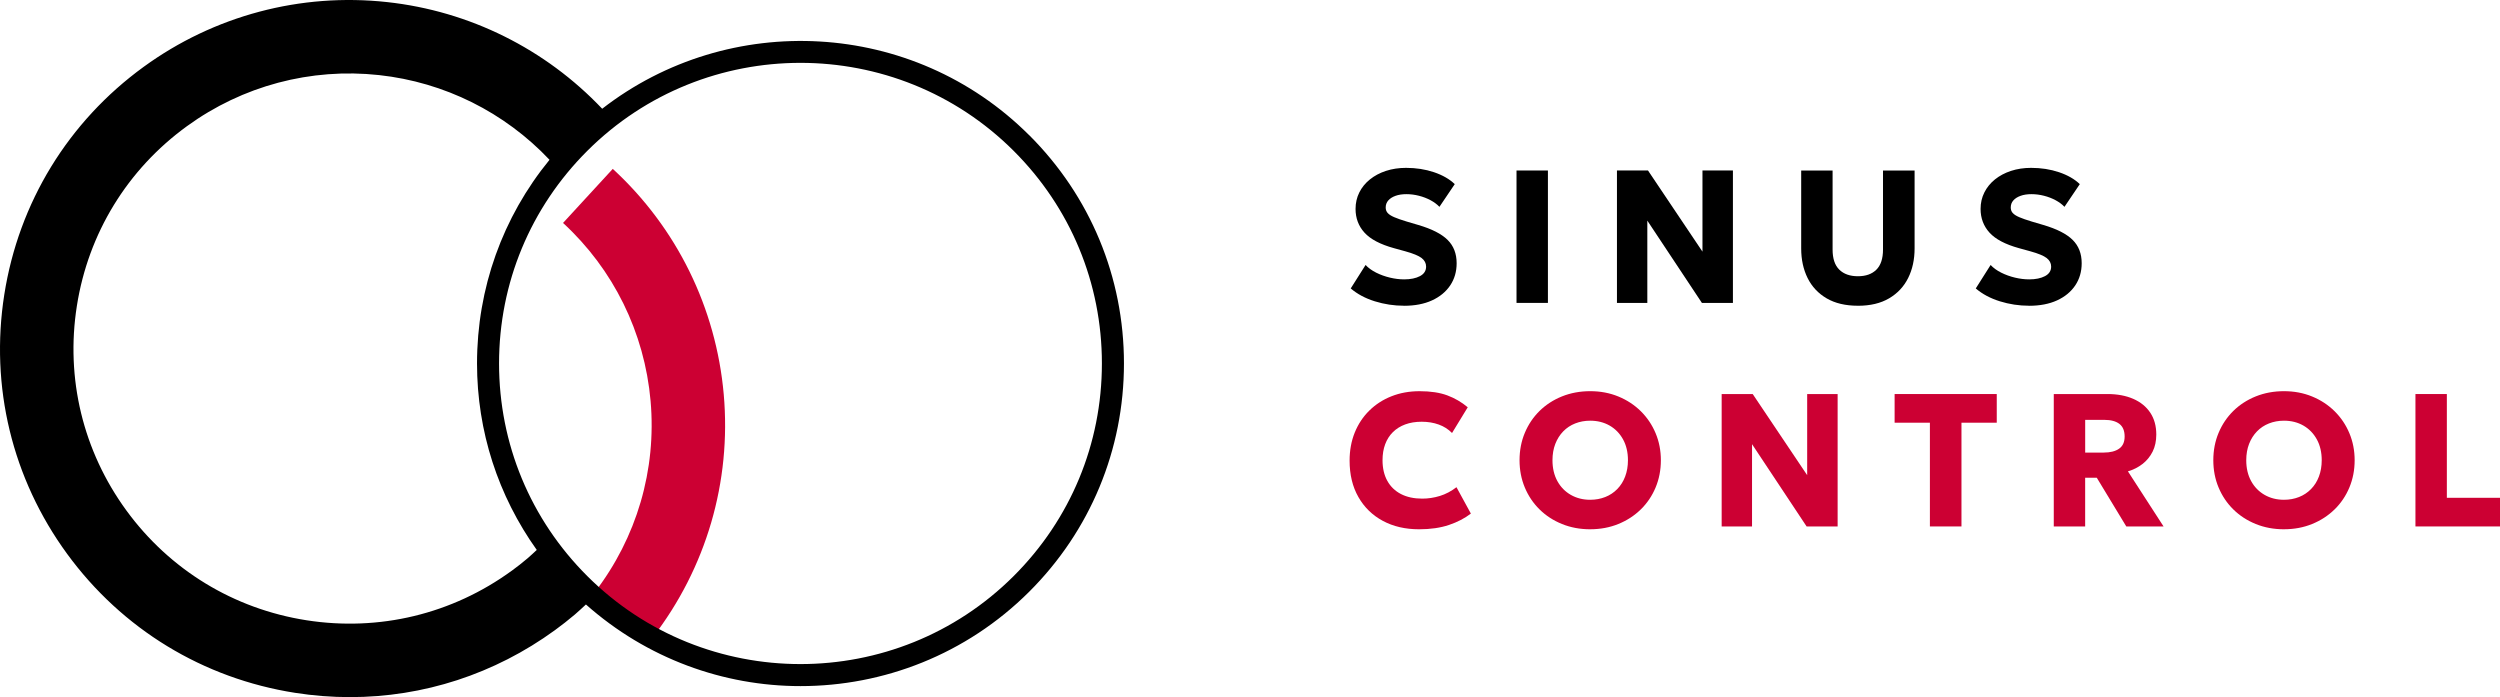
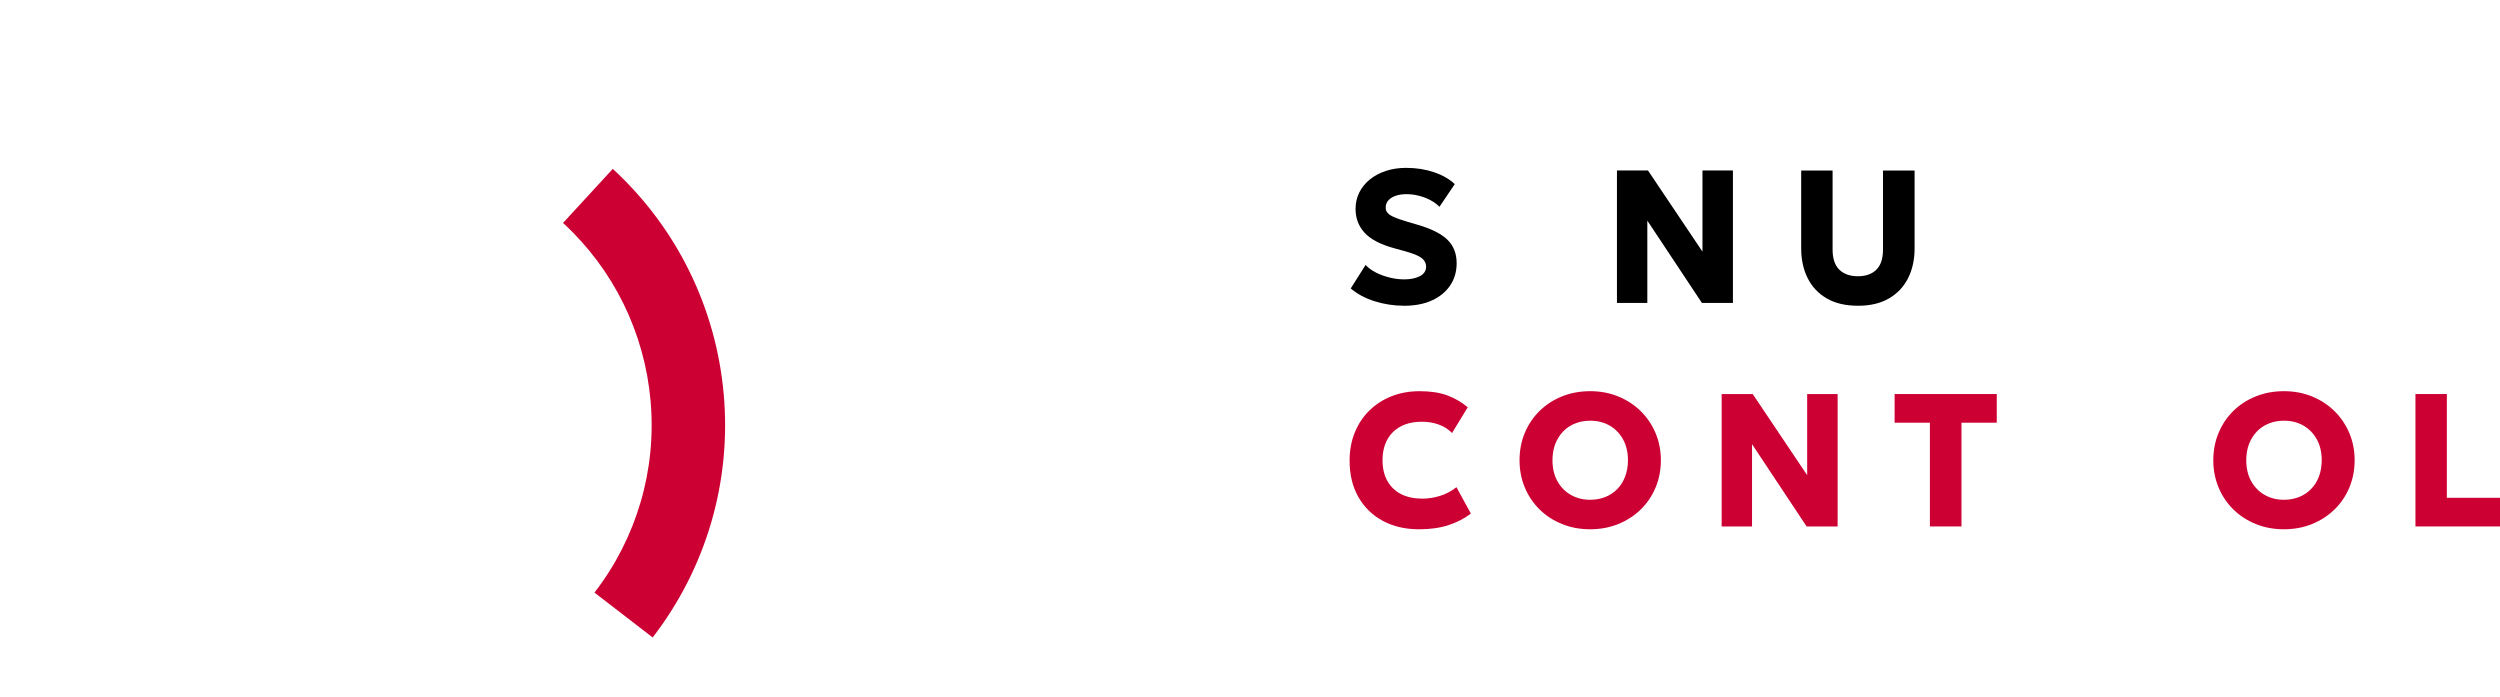
<svg xmlns="http://www.w3.org/2000/svg" id="Ebene_2" version="1.1" viewBox="0 0 145.386 40.541">
  <defs>
    <style>
      .st0 {
        fill: #c03;
      }
    </style>
  </defs>
  <g>
    <path class="st0" d="M37.955,37.071l-3.383-2.609c2.457-3.187,3.616-7.146,3.262-11.147-.351-3.979-2.159-7.654-5.091-10.35l2.892-3.144c3.717,3.418,6.009,8.077,6.454,13.119.448,5.074-1.02,10.093-4.135,14.132Z" />
-     <path d="M59.851,7.862c-6.772-6.758-17.457-7.26-24.831-1.538C31.722,2.85,27.311.645,22.512.121c-5.033-.55-10.063.788-14.159,3.767C3.968,7.077,1.091,11.778.25,17.127c-.841,5.349.456,10.705,3.652,15.081,3.195,4.374,7.905,7.245,13.263,8.084,1.065.167,2.131.249,3.189.249,4.263,0,8.404-1.338,11.915-3.892.396-.288.787-.595,1.163-.913.218-.185.428-.387.642-.583,3.551,3.151,8.008,4.747,12.478,4.747,4.817,0,9.633-1.83,13.301-5.489,3.553-3.546,5.51-8.26,5.51-13.275s-1.957-9.729-5.51-13.275ZM29.755,33.194c-3.461,2.518-7.699,3.539-11.931,2.877-4.231-.662-7.951-2.929-10.473-6.383-2.521-3.452-3.545-7.678-2.881-11.898.663-4.22,2.934-7.931,6.395-10.447,3.235-2.353,7.207-3.41,11.183-2.976,3.806.416,7.302,2.167,9.909,4.926-2.73,3.338-4.216,7.476-4.216,11.843,0,3.945,1.227,7.694,3.474,10.845-.18.167-.359.338-.543.494-.295.25-.603.492-.915.719ZM58.946,33.504c-6.835,6.82-17.956,6.82-24.79,0-3.311-3.304-5.134-7.696-5.134-12.367s1.823-9.064,5.134-12.367c3.417-3.41,7.906-5.115,12.395-5.115s8.978,1.705,12.395,5.115c3.311,3.304,5.134,7.696,5.134,12.367s-1.823,9.064-5.134,12.367Z" />
  </g>
  <g>
    <path d="M81.652,17.78c-.583,0-1.149-.086-1.702-.258-.552-.172-1.018-.422-1.399-.748l.863-1.364c.162.172.367.321.616.446.249.125.516.221.801.289.283.068.56.102.827.102.374,0,.68-.063.919-.189.238-.126.357-.311.357-.553,0-.198-.087-.364-.259-.498-.173-.134-.489-.265-.951-.393l-.66-.182c-.796-.22-1.367-.521-1.713-.902-.347-.381-.52-.842-.52-1.38,0-.345.072-.663.217-.955s.35-.544.616-.759c.266-.214.577-.38.935-.498.357-.117.747-.176,1.169-.176.583,0,1.124.084,1.625.253.5.169.902.4,1.207.693l-.891,1.32c-.14-.146-.312-.275-.518-.385-.205-.11-.429-.196-.671-.258s-.485-.094-.731-.094c-.242,0-.453.032-.633.097-.18.064-.319.153-.42.267-.102.114-.152.251-.152.413,0,.125.038.23.113.316.075.086.201.168.38.245.178.077.419.161.723.253l.671.198c.789.231,1.359.521,1.711.869s.528.801.528,1.358c0,.488-.125.917-.374,1.29-.25.372-.603.663-1.059.872-.457.209-.999.313-1.626.313Z" />
-     <path d="M88.192,17.615v-7.7h1.826v7.7h-1.826Z" />
    <path d="M94.033,17.615v-7.7h1.805l3.168,4.719v-4.719h1.771v7.7h-1.804l-3.174-4.785v4.785h-1.766Z" />
    <path d="M108.046,17.78c-.722,0-1.328-.143-1.817-.429-.489-.286-.859-.679-1.108-1.18s-.374-1.075-.374-1.724v-4.532h1.826v4.598c0,.524.13.914.391,1.169.26.255.621.382,1.083.382.459,0,.816-.127,1.073-.382.256-.255.385-.645.385-1.169v-4.598h1.837v4.532c0,.646-.125,1.218-.374,1.719s-.619.895-1.108,1.183c-.489.288-1.094.432-1.812.432Z" />
-     <path d="M118.001,17.78c-.583,0-1.15-.086-1.702-.258-.552-.172-1.019-.422-1.399-.748l.863-1.364c.161.172.367.321.616.446.249.125.516.221.8.289s.561.102.828.102c.374,0,.68-.063.919-.189.238-.126.357-.311.357-.553,0-.198-.087-.364-.259-.498-.173-.134-.489-.265-.951-.393l-.66-.182c-.796-.22-1.367-.521-1.714-.902-.346-.381-.52-.842-.52-1.38,0-.345.072-.663.218-.955.145-.291.35-.544.615-.759.267-.214.578-.38.936-.498.357-.117.747-.176,1.169-.176.583,0,1.124.084,1.625.253.5.169.902.4,1.207.693l-.891,1.32c-.14-.146-.312-.275-.518-.385-.205-.11-.429-.196-.671-.258s-.485-.094-.731-.094c-.242,0-.453.032-.633.097-.18.064-.319.153-.42.267-.102.114-.151.251-.151.413,0,.125.037.23.112.316.075.086.202.168.38.245.178.077.419.161.723.253l.671.198c.789.231,1.359.521,1.711.869s.528.801.528,1.358c0,.488-.125.917-.374,1.29-.25.372-.603.663-1.059.872-.457.209-.999.313-1.626.313Z" />
  </g>
  <g>
    <path class="st0" d="M82.527,30.78c-.8,0-1.503-.163-2.109-.489-.607-.326-1.081-.789-1.422-1.387-.341-.598-.511-1.303-.511-2.117,0-.594.1-1.138.299-1.631.2-.493.482-.919.847-1.278s.795-.638,1.29-.833c.495-.196,1.04-.295,1.634-.295.642,0,1.181.082,1.617.245s.83.394,1.183.69l-.913,1.496c-.217-.221-.475-.385-.773-.492-.299-.108-.629-.163-.992-.163-.359,0-.68.053-.96.157s-.519.254-.715.448-.346.429-.448.704c-.103.274-.154.585-.154.93,0,.465.093.865.278,1.198.185.334.45.59.794.768.345.178.758.267,1.238.267.345,0,.687-.052,1.025-.156s.661-.274.965-.509l.837,1.534c-.356.275-.781.496-1.276.663s-1.072.25-1.732.25Z" />
    <path class="st0" d="M92.477,30.78c-.59,0-1.137-.102-1.639-.306-.502-.203-.938-.486-1.307-.85-.368-.362-.654-.788-.857-1.275-.204-.488-.306-1.016-.306-1.584,0-.572.102-1.103.306-1.59.203-.487.489-.913.857-1.276.369-.362.805-.645,1.307-.847.502-.201,1.049-.303,1.639-.303.591,0,1.136.103,1.637.309.5.205.936.491,1.307.857.37.367.657.793.86,1.279.203.485.306,1.009.306,1.57,0,.568-.103,1.096-.306,1.584-.203.487-.49.913-.86,1.275-.371.363-.807.646-1.307.85-.501.204-1.046.306-1.637.306ZM92.477,29.064c.315,0,.607-.054.875-.16.268-.105.5-.26.698-.462.198-.201.352-.444.459-.729.108-.284.163-.601.163-.948,0-.466-.096-.871-.286-1.216-.191-.345-.451-.611-.781-.801-.33-.188-.706-.283-1.128-.283-.315,0-.606.054-.874.16s-.5.26-.696.462c-.195.201-.349.443-.459.726-.109.282-.165.6-.165.952,0,.465.096.87.286,1.215s.452.611.784.801c.331.188.706.283,1.124.283Z" />
    <path class="st0" d="M100.122,30.615v-7.7h1.805l3.168,4.719v-4.719h1.771v7.7h-1.804l-3.174-4.785v4.785h-1.766Z" />
    <path class="st0" d="M112.232,30.615v-6.033h-2.052v-1.667h5.94v1.667h-2.052v6.033h-1.837Z" />
-     <path class="st0" d="M119.436,30.615v-7.7h3.124c.572,0,1.072.094,1.499.28.427.188.757.456.99.807.232.35.349.772.349,1.268,0,.377-.071.709-.214.995-.144.286-.34.525-.589.718s-.531.335-.847.427l2.073,3.206h-2.167l-1.716-2.832h-.677v2.832h-1.826ZM121.263,26.319h1.078c.381,0,.68-.075.894-.226.215-.149.322-.387.322-.709,0-.334-.103-.578-.306-.734-.203-.155-.494-.233-.872-.233h-1.116v1.902Z" />
    <path class="st0" d="M132.823,30.78c-.59,0-1.137-.102-1.639-.306-.502-.203-.938-.486-1.307-.85-.368-.362-.654-.788-.857-1.275-.204-.488-.306-1.016-.306-1.584,0-.572.102-1.103.306-1.59.203-.487.489-.913.857-1.276.369-.362.805-.645,1.307-.847.502-.201,1.049-.303,1.639-.303.591,0,1.136.103,1.637.309.5.205.936.491,1.307.857.37.367.657.793.86,1.279.203.485.306,1.009.306,1.57,0,.568-.103,1.096-.306,1.584-.203.487-.49.913-.86,1.275-.371.363-.807.646-1.307.85-.501.204-1.046.306-1.637.306ZM132.823,29.064c.315,0,.607-.054.875-.16.268-.105.5-.26.698-.462.198-.201.352-.444.459-.729.108-.284.163-.601.163-.948,0-.466-.096-.871-.286-1.216-.191-.345-.451-.611-.781-.801-.33-.188-.706-.283-1.128-.283-.315,0-.606.054-.874.16s-.5.26-.696.462c-.195.201-.349.443-.459.726-.109.282-.165.6-.165.952,0,.465.096.87.286,1.215s.452.611.784.801c.331.188.706.283,1.124.283Z" />
    <path class="st0" d="M140.469,30.615v-7.7h1.826v6.034h3.091v1.666h-4.917Z" />
  </g>
</svg>